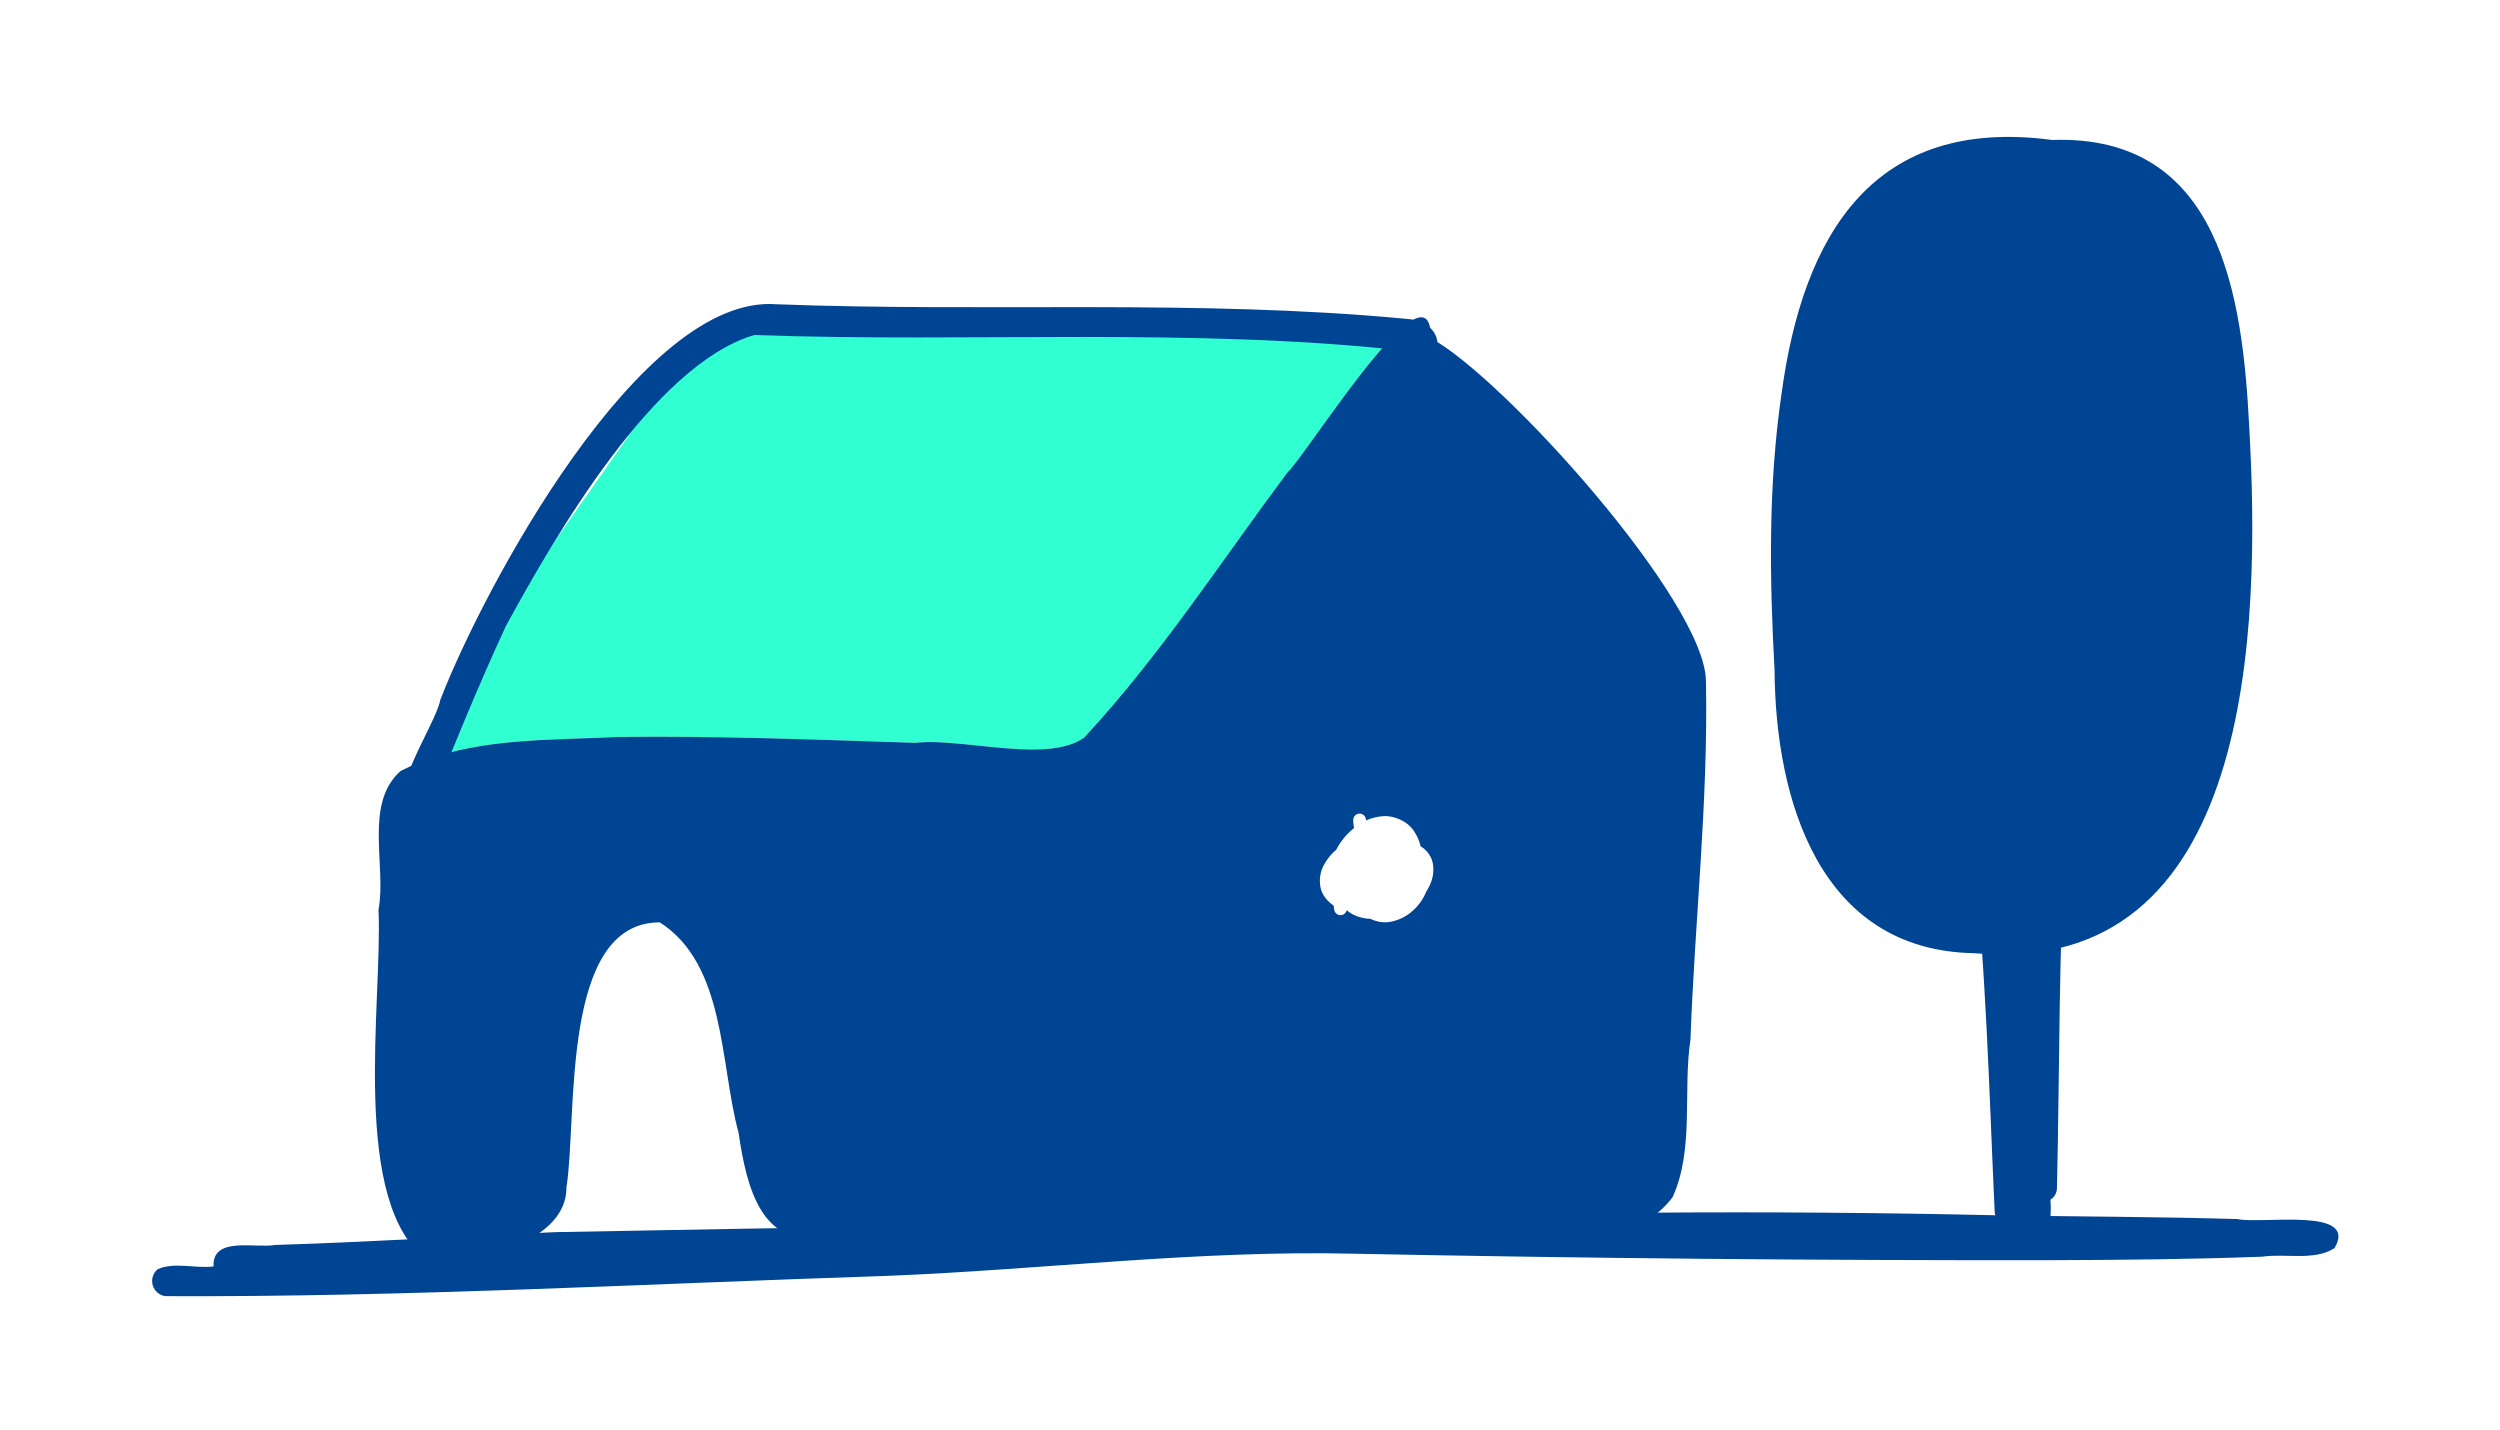
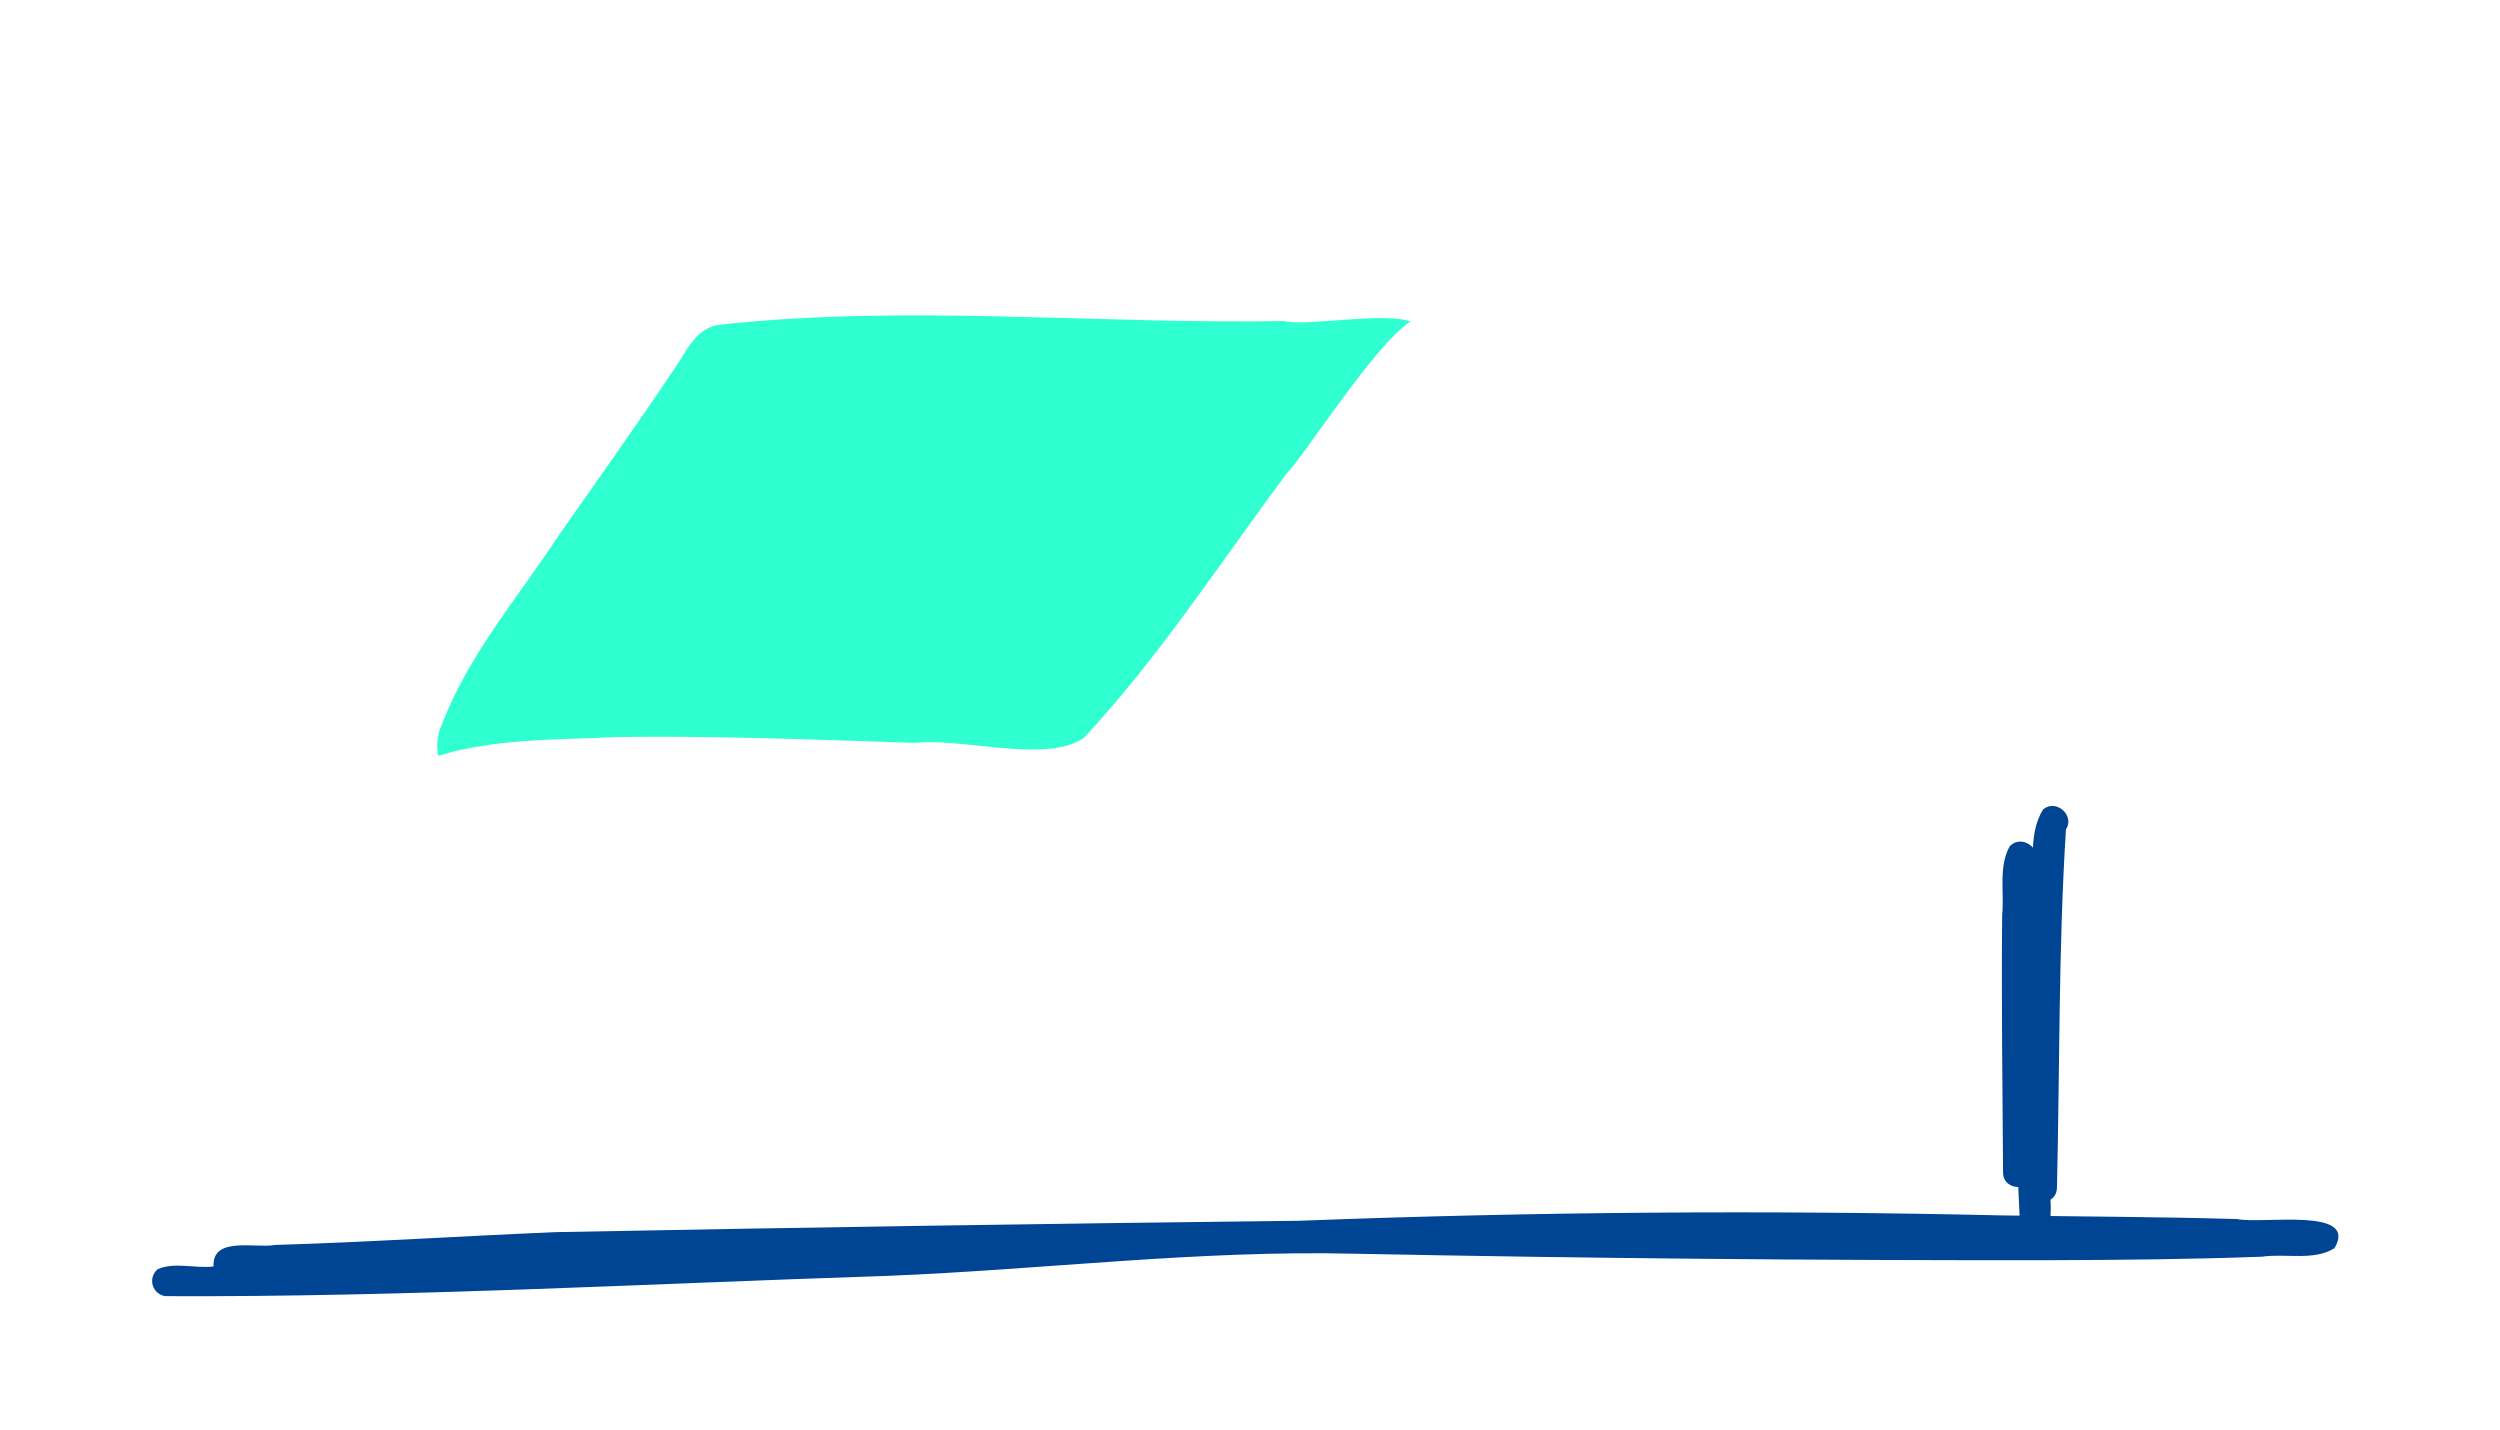
<svg xmlns="http://www.w3.org/2000/svg" width="493" height="282" viewBox="0 0 493 282" fill="none">
  <path d="M253.169 63.317C257.841 64.391 272.317 61.508 278.161 63.379C271.04 67.962 256.646 90.679 253.81 93.262C240.724 110.813 228.743 129.372 213.81 145.442C210.435 147.895 204.946 148.042 199.095 147.626C198.712 147.598 198.329 147.567 197.942 147.536C197.442 147.497 196.95 147.45 196.454 147.403C196.036 147.364 195.614 147.325 195.196 147.282C194.977 147.258 194.759 147.239 194.536 147.215C194.095 147.169 193.653 147.126 193.216 147.079C191.243 146.879 189.29 146.669 187.431 146.528C186.813 146.481 186.204 146.442 185.61 146.411C183.868 146.303 182.121 146.33 180.384 146.493C160.837 145.868 141.284 145.079 121.72 145.34C110.114 145.93 97.638 145.579 86.407 149.051C85.996 146.849 86.292 144.574 87.255 142.551C92.513 128.961 102.247 117.676 110.173 105.59C117.661 94.915 125.231 84.29 132.489 73.45C135.161 69.891 136.845 64.75 141.829 64.04C178.729 60.004 216.106 63.934 253.165 63.313" fill="#30FFD1" />
-   <path d="M443.55 84.252C445.773 123.552 444.573 193.01 389.362 187.971C358.816 187.482 350.116 157.748 349.941 132.104C348.948 114.004 348.687 95.729 351.304 77.752C355.538 46.252 369.421 22.912 404.679 27.6C437.851 26.459 442.238 58.256 443.55 84.252Z" fill="#004494" />
-   <path d="M185.011 152.901C184.222 152.862 183.425 152.819 182.611 152.78C183.421 152.823 184.221 152.863 185.011 152.901ZM195.061 153.381L192.979 153.287C193.686 153.323 194.379 153.354 195.061 153.381ZM282.581 172.517C282.711 171.689 282.686 170.844 282.507 170.025C282.325 169.293 281.976 168.612 281.487 168.036C281.106 167.575 280.647 167.182 280.132 166.876C280.1 166.724 280.065 166.576 280.022 166.419C279.787 165.592 279.429 164.805 278.96 164.083C278.552 163.425 278.024 162.849 277.405 162.383C276.734 161.897 275.989 161.524 275.198 161.277C274.468 161.032 273.7 160.917 272.929 160.938C271.696 161.001 270.485 161.292 269.358 161.797V161.68C269.355 161.349 269.221 161.032 268.984 160.8C268.747 160.568 268.428 160.439 268.097 160.442C267.765 160.445 267.449 160.579 267.216 160.816C266.984 161.053 266.855 161.372 266.858 161.703C266.851 162.113 266.884 162.523 266.958 162.926C266.981 163.043 267.009 163.152 267.04 163.266C266.035 164.063 265.151 165.001 264.415 166.051C264.078 166.535 263.774 167.041 263.505 167.566C262.429 168.467 261.553 169.582 260.931 170.84C260.23 172.287 260.085 173.942 260.524 175.488C260.789 176.276 261.228 176.994 261.809 177.588C262.159 177.964 262.554 178.295 262.985 178.572C263.024 178.85 263.067 179.123 263.11 179.397C263.152 179.685 263.292 179.949 263.506 180.144C263.721 180.34 263.997 180.454 264.287 180.469C264.577 180.483 264.863 180.396 265.096 180.223C265.329 180.049 265.494 179.8 265.563 179.518C265.579 179.518 265.591 179.518 265.606 179.518C265.669 179.572 265.731 179.627 265.798 179.678C266.406 180.159 267.095 180.527 267.833 180.764C268.614 181.024 269.429 181.168 270.251 181.193C270.729 181.441 271.239 181.622 271.766 181.729C272.226 181.829 272.696 181.88 273.166 181.881C273.468 181.882 273.769 181.857 274.066 181.807C275.781 181.509 277.374 180.725 278.656 179.549C279.797 178.525 280.687 177.251 281.256 175.826C281.476 175.481 281.676 175.124 281.856 174.756C282.216 174.051 282.461 173.293 282.583 172.51M336.415 134.416C336.872 158.037 334.215 181.443 333.36 204.975C331.837 215.143 334.13 226.561 329.872 236.01C319.692 250.299 282.841 247.865 251.388 245.436C235.988 244.244 221.888 243.053 212.841 243.826C196.614 243.686 180.353 242.752 164.141 243.526C150.207 247.272 147.231 234.167 145.641 223.351C141.941 209.765 143.141 190.222 130.113 181.89C110.413 181.855 113.894 220.284 111.707 234.132C111.762 244.815 94.816 248.749 85.734 248.749C85.316 248.749 84.918 248.742 84.539 248.726C68.797 237.558 75.492 197.397 74.639 179.448C76.257 170.694 71.71 158.534 78.991 152.042C81.369 150.825 83.85 149.821 86.405 149.042C97.636 145.569 110.112 145.921 121.718 145.331C141.28 145.069 160.835 145.858 180.382 146.483C182.12 146.321 183.867 146.294 185.608 146.401C186.202 146.433 186.808 146.472 187.429 146.519C189.288 146.659 191.241 146.866 193.214 147.069C193.651 147.116 194.093 147.159 194.534 147.206C194.757 147.23 194.975 147.249 195.194 147.272C195.612 147.315 196.034 147.355 196.452 147.394C196.952 147.44 197.444 147.487 197.94 147.526C198.327 147.558 198.71 147.589 199.093 147.616C204.944 148.038 210.432 147.886 213.807 145.433C228.737 129.362 240.718 110.804 253.807 93.253C256.642 90.671 271.037 67.953 278.158 63.37C280.619 61.788 282.213 62.37 282.158 66.698C296.365 74.323 336.439 118.761 336.412 134.417" fill="#004494" />
-   <path d="M393.356 239.087C392.229 214.779 391.671 190.387 388.923 166.212C388.85 162.347 394.886 162.252 394.923 166.149C396.695 184.349 398.2 202.577 398.577 220.868C398.214 227.348 400 234.257 398.744 240.438C397.305 242.562 393.589 241.685 393.356 239.087Z" fill="#004494" />
  <path d="M399.633 234.182C399.899 215.646 400.247 197.11 400.675 178.576C401.521 172.461 399.533 164.885 402.93 159.588C405.479 157.499 409.212 160.807 407.402 163.569C405.929 187.038 406.187 210.611 405.633 234.119C405.693 237.977 399.626 238.088 399.633 234.182Z" fill="#004494" />
  <path d="M399.607 232.602C399.645 213.217 398.22 193.82 397.928 174.473C398.536 170.184 405.057 171.752 403.834 175.848C404.551 194.74 405.507 213.628 405.607 232.539C405.675 236.397 399.612 236.502 399.607 232.602Z" fill="#004494" />
-   <path d="M397.141 228.985C396.829 215.356 396.141 201.739 395.531 188.117C396.131 183.344 392.331 167.217 397.871 166.071C400.842 165.744 401.835 168.697 401.032 171.071C400.957 177.953 401.432 184.836 401.696 191.713C402.234 204.119 402.855 216.513 403.145 228.924C403.217 232.78 397.16 232.889 397.145 228.983" fill="#004494" />
  <path d="M395.005 231.2C394.891 214.278 394.665 197.351 394.829 180.43C395.266 176.02 394.078 170.882 396.298 166.919C398.561 164.419 402.798 167.265 401.238 170.29C401.138 171.082 401.071 171.877 401.032 172.434C400.45 191.992 400.956 211.572 401.005 231.134C401.079 234.994 395.012 235.097 395.005 231.197" fill="#004494" />
  <path d="M398.317 240.875C397.65 227.156 397.035 213.433 396.473 199.707C397.087 195.698 392.637 180.624 400.889 184.945C403.975 198.291 402.275 213.154 403.673 226.992C402.96 231.099 407.012 243.48 401.348 243.844C400.555 243.842 399.795 243.53 399.229 242.975C398.663 242.421 398.336 241.667 398.317 240.875Z" fill="#004494" />
  <path d="M32.609 255.603C32.029 255.523 31.485 255.277 31.042 254.893C30.6 254.509 30.279 254.006 30.117 253.443C29.956 252.88 29.961 252.283 30.133 251.723C30.305 251.163 30.635 250.666 31.085 250.29C34.397 248.804 38.516 250.207 42.118 249.739C41.791 243.719 50.437 246.224 54.234 245.505C72.728 244.955 91.197 243.739 109.683 242.975C158.559 242.042 207.438 241.294 256.32 240.732C302.41 238.962 348.532 238.611 394.687 239.677C410.176 239.907 425.666 239.95 441.152 240.395C446.08 241.455 465.167 237.938 460.375 246.124C456.423 248.7 450.69 247.133 446.113 247.818C432.187 248.331 418.248 248.464 404.313 248.509C358.646 248.571 312.983 248.147 267.325 247.239C236.396 246.469 205.593 250.394 174.715 251.612C127.359 253.158 79.992 255.817 32.609 255.603Z" fill="#004494" />
-   <path d="M80.882 160.477C75.357 158.097 86.026 142.728 86.817 138.038C95.292 116.102 126.372 57.917 153.11 59.999C194.468 61.587 236.116 58.973 277.321 62.876C286.31 63.397 284.408 73.814 278.131 69.276C235.372 64.458 191.778 67.624 148.746 66.063C128.868 71.94 109.456 105.716 99.746 123.479C94.384 135.088 89.546 146.936 84.779 158.798C84.478 159.533 83.901 160.121 83.172 160.435C82.443 160.75 81.619 160.765 80.879 160.478" fill="#004494" />
</svg>